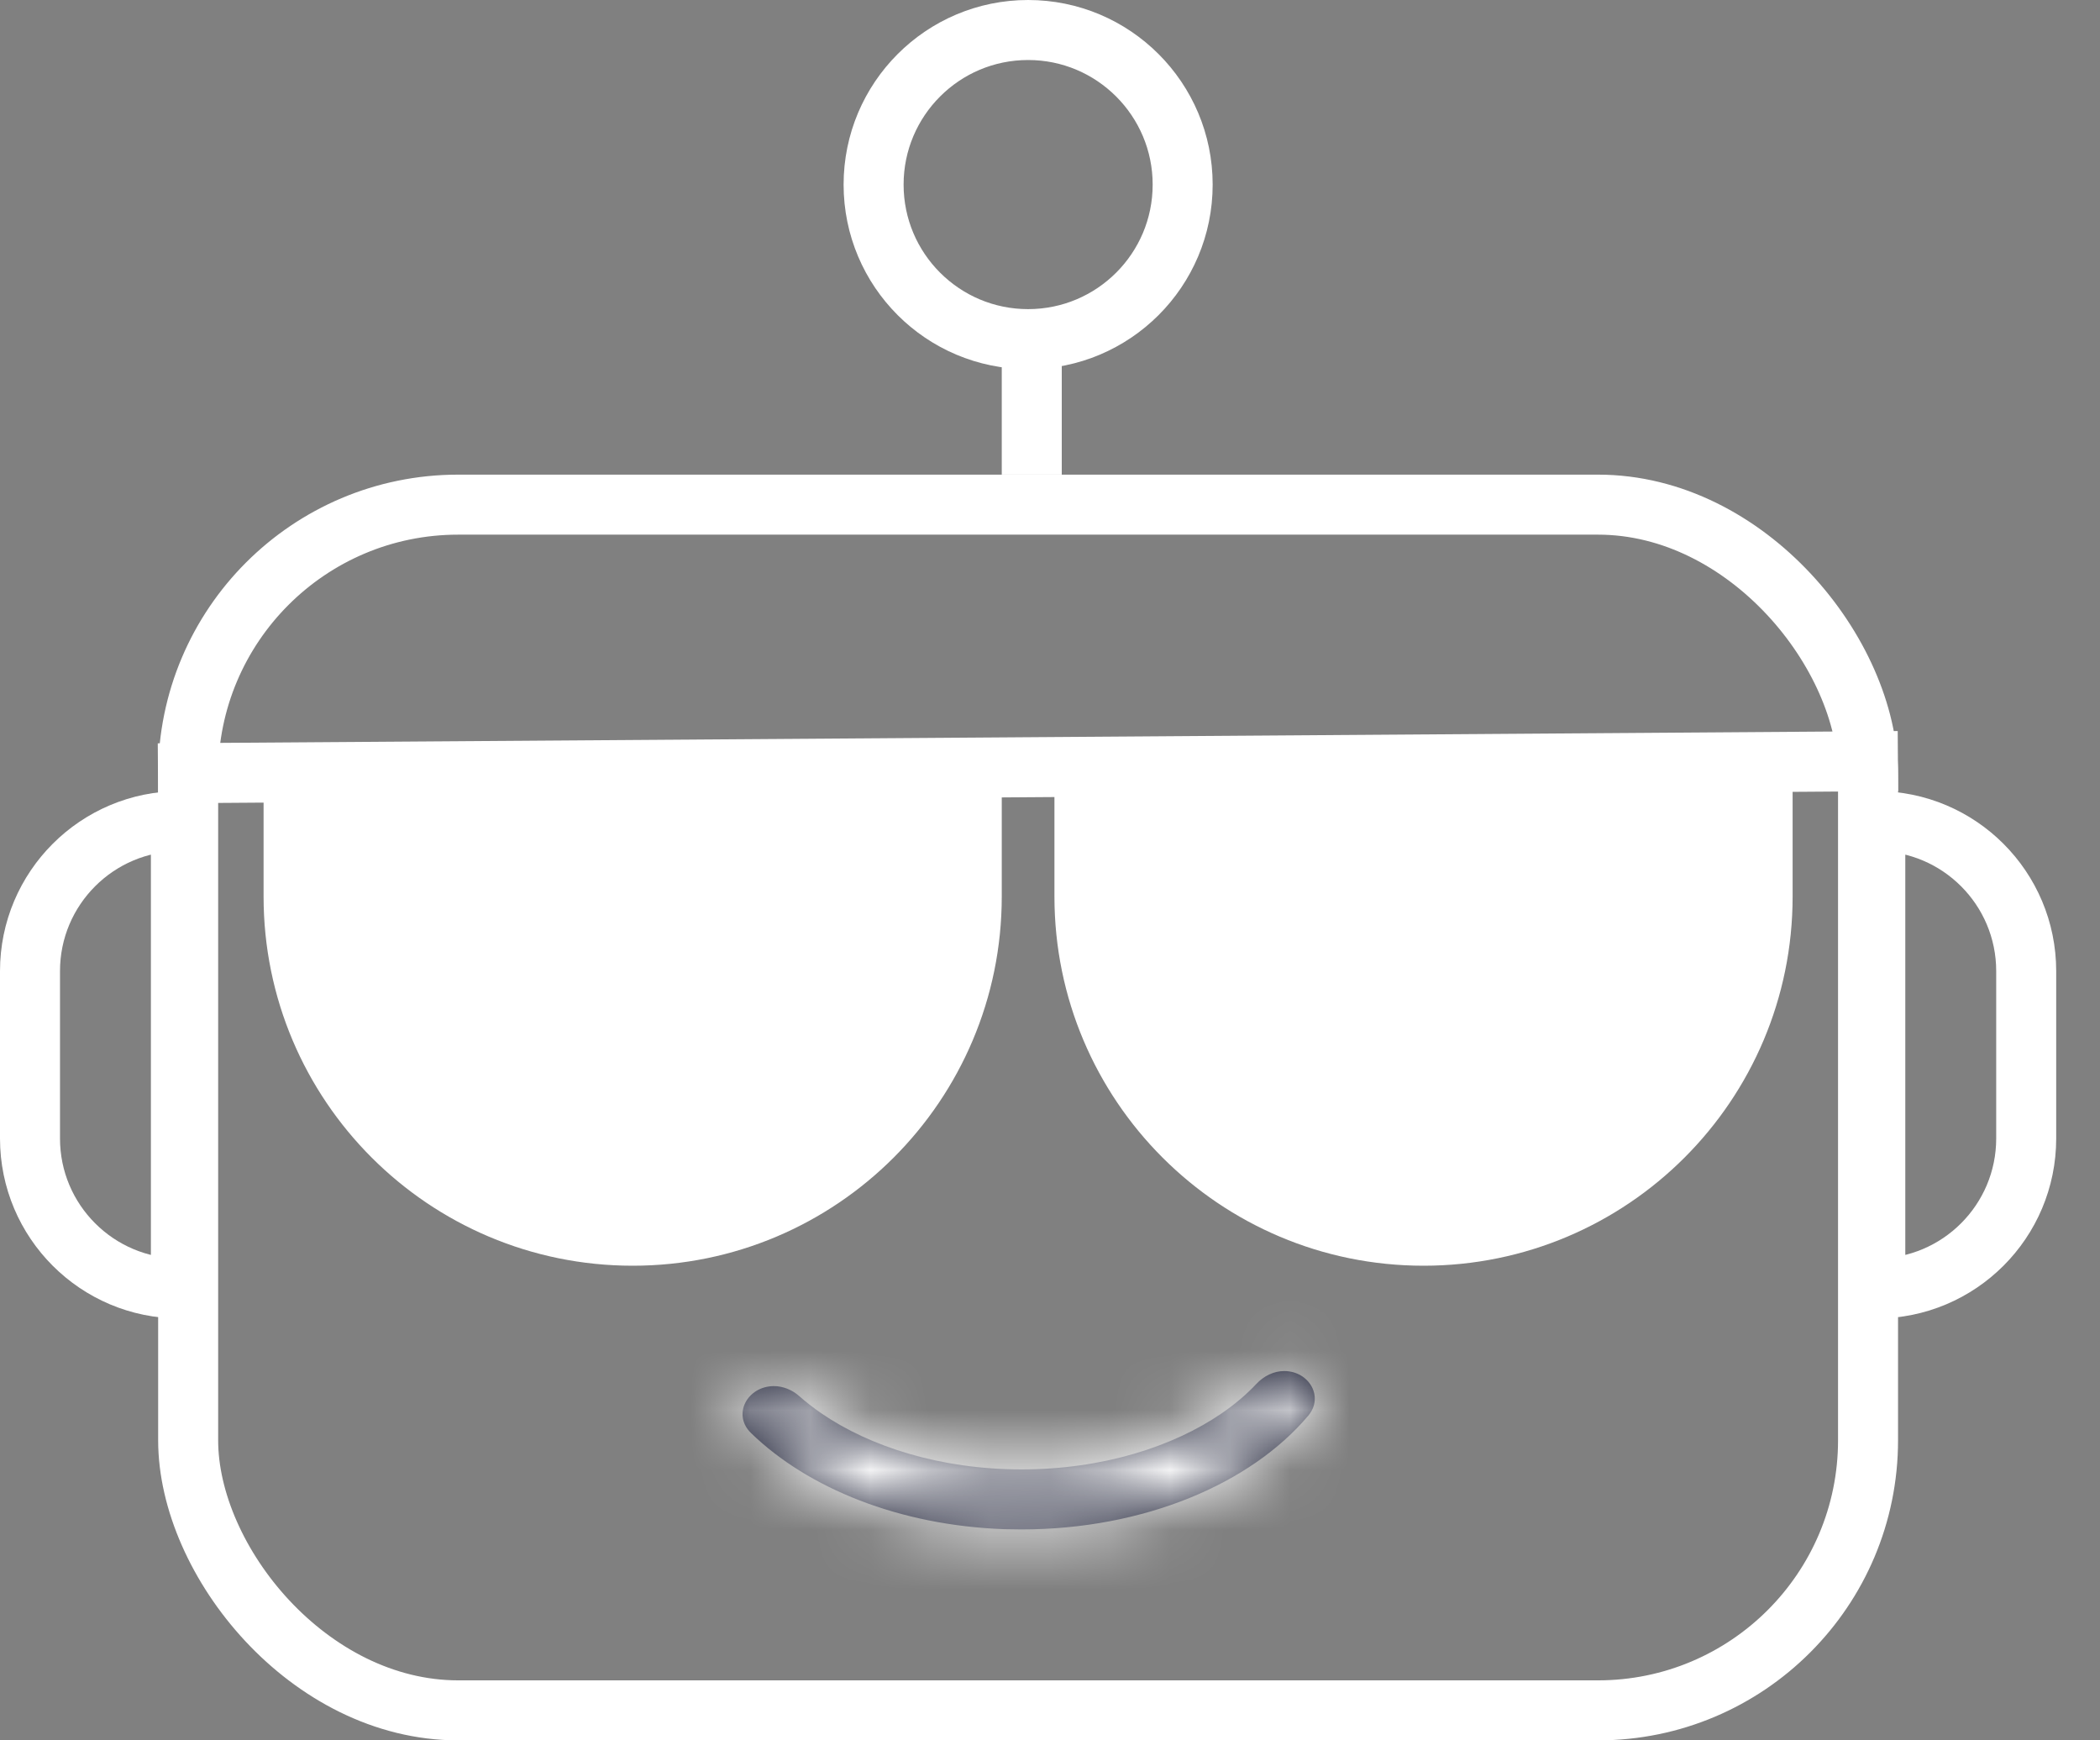
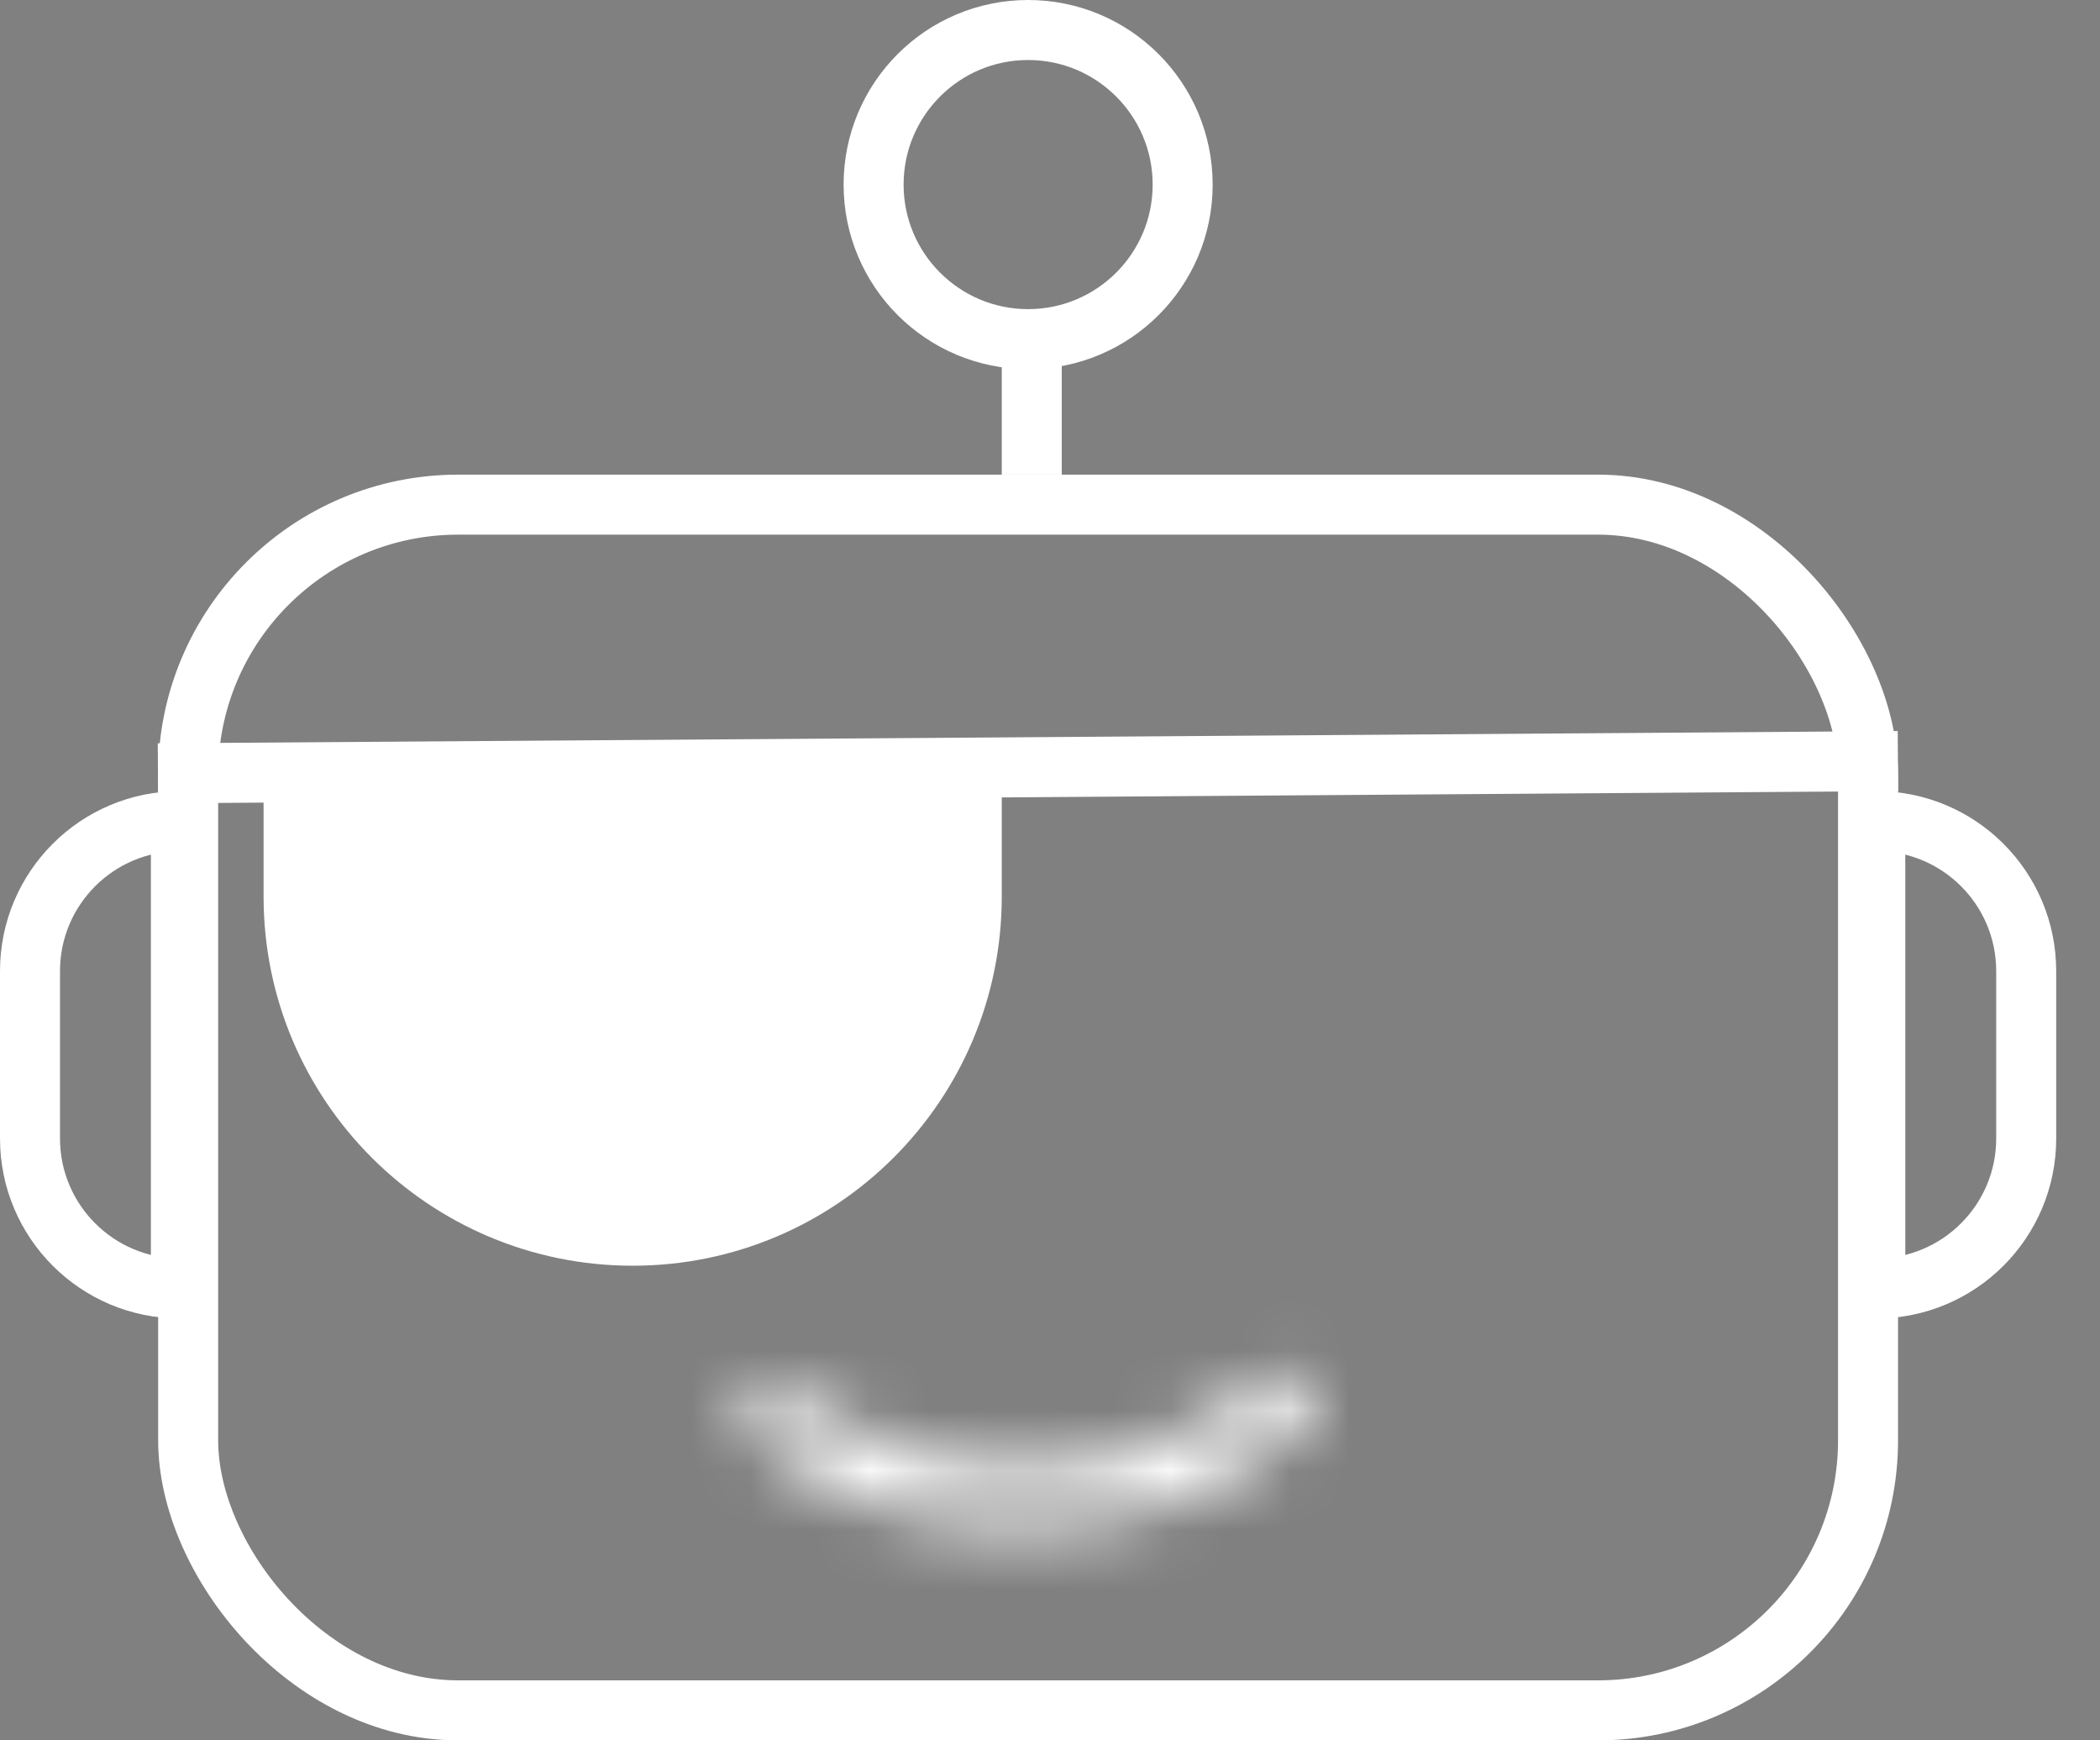
<svg xmlns="http://www.w3.org/2000/svg" width="35" height="29" viewBox="0 0 35 29" fill="none">
  <rect x="0" y="0" width="35" height="29" fill="#808080" stroke="none" />
  <path d="M17.135 0.5C18.557 0.5 19.711 1.654 19.711 3.076C19.711 4.499 18.557 5.651 17.135 5.651C15.713 5.651 14.56 4.498 14.56 3.076C14.56 1.654 15.713 0.5 17.135 0.5Z" stroke="white" />
  <rect x="3.136" y="8.409" width="27.998" height="20.091" rx="4.5" stroke="white" />
  <line x1="17.196" y1="5.273" x2="17.196" y2="7.909" stroke="white" />
  <path d="M3 13.682H3.015V21.47H3C1.619 21.47 0.5 20.351 0.5 18.97V16.182C0.5 14.801 1.619 13.682 3 13.682Z" stroke="white" />
  <path d="M31.27 13.682C32.651 13.682 33.77 14.801 33.77 16.182V18.97C33.77 20.351 32.651 21.47 31.27 21.47H31.255V13.682H31.27Z" stroke="white" />
  <line x1="2.633" y1="12.886" x2="31.632" y2="12.682" stroke="white" />
  <path d="M16.196 13.682V14.94C16.196 18.061 13.666 20.591 10.545 20.591C7.424 20.591 4.893 18.061 4.893 14.94V13.682H16.196Z" fill="white" stroke="white" />
-   <path d="M29.377 13.682V14.94C29.377 18.061 26.847 20.591 23.726 20.591C20.605 20.591 18.074 18.061 18.074 14.94V13.682H29.377Z" fill="white" stroke="white" />
  <mask id="path-9-inside-1_183_30" fill="white">
-     <path d="M20.94 23.06C21.062 22.93 21.23 22.844 21.409 22.846V22.846C21.819 22.85 22.069 23.276 21.804 23.59C20.849 24.723 19.067 25.485 17.025 25.485L16.741 25.481C14.996 25.42 13.466 24.801 12.517 23.879C12.201 23.572 12.454 23.101 12.895 23.097V23.097C13.05 23.096 13.204 23.16 13.32 23.263C13.431 23.361 13.553 23.456 13.687 23.549C14.5 24.107 15.677 24.485 17.025 24.485C18.374 24.485 19.552 24.107 20.364 23.549C20.59 23.394 20.781 23.229 20.94 23.06Z" />
+     <path d="M20.94 23.06C21.062 22.93 21.23 22.844 21.409 22.846C21.819 22.85 22.069 23.276 21.804 23.59C20.849 24.723 19.067 25.485 17.025 25.485L16.741 25.481C14.996 25.42 13.466 24.801 12.517 23.879C12.201 23.572 12.454 23.101 12.895 23.097V23.097C13.05 23.096 13.204 23.16 13.32 23.263C13.431 23.361 13.553 23.456 13.687 23.549C14.5 24.107 15.677 24.485 17.025 24.485C18.374 24.485 19.552 24.107 20.364 23.549C20.59 23.394 20.781 23.229 20.94 23.06Z" />
  </mask>
-   <path d="M20.94 23.06C21.062 22.93 21.23 22.844 21.409 22.846V22.846C21.819 22.85 22.069 23.276 21.804 23.59C20.849 24.723 19.067 25.485 17.025 25.485L16.741 25.481C14.996 25.42 13.466 24.801 12.517 23.879C12.201 23.572 12.454 23.101 12.895 23.097V23.097C13.05 23.096 13.204 23.16 13.32 23.263C13.431 23.361 13.553 23.456 13.687 23.549C14.5 24.107 15.677 24.485 17.025 24.485C18.374 24.485 19.552 24.107 20.364 23.549C20.59 23.394 20.781 23.229 20.94 23.06Z" fill="#171A30" />
  <path d="M17.025 25.485L16.991 27.485L17.008 27.485L17.025 27.485L17.025 25.485ZM16.741 25.481L16.671 27.479L16.689 27.48L16.707 27.48L16.741 25.481ZM13.687 23.549L12.554 25.197L12.554 25.197L13.687 23.549ZM17.025 24.485L17.025 26.485L17.025 26.485L17.025 24.485ZM20.364 23.549L21.497 25.197L21.497 25.197L20.364 23.549ZM21.804 23.59L20.275 22.301L21.804 23.59ZM13.32 23.263L11.993 24.759L13.32 23.263ZM20.94 23.06L19.48 21.693L20.94 23.06ZM21.804 23.59L20.275 22.301C19.79 22.876 18.633 23.485 17.025 23.485L17.025 25.485L17.025 27.485C19.501 27.485 21.908 26.57 23.333 24.879L21.804 23.59ZM17.025 25.485L17.06 23.486L16.775 23.481L16.741 25.481L16.707 27.48L16.991 27.485L17.025 25.485ZM16.741 25.481L16.811 23.482C15.458 23.435 14.436 22.954 13.911 22.445L12.517 23.879L11.123 25.313C12.496 26.647 14.534 27.405 16.671 27.479L16.741 25.481ZM13.32 23.263L11.993 24.759C12.168 24.914 12.355 25.06 12.554 25.197L13.687 23.549L14.82 21.901C14.75 21.853 14.693 21.808 14.648 21.767L13.32 23.263ZM13.687 23.549L12.554 25.197C13.74 26.012 15.323 26.485 17.025 26.485L17.025 24.485L17.025 22.485C16.03 22.485 15.259 22.203 14.82 21.901L13.687 23.549ZM17.025 24.485L17.025 26.485C18.727 26.485 20.311 26.012 21.497 25.197L20.364 23.549L19.231 21.901C18.792 22.203 18.021 22.485 17.025 22.485L17.025 24.485ZM20.364 23.549L21.497 25.197C21.831 24.967 22.134 24.711 22.399 24.427L20.94 23.06L19.48 21.693C19.428 21.748 19.349 21.82 19.231 21.901L20.364 23.549ZM12.517 23.879L13.911 22.445C14.402 22.921 14.509 23.678 14.209 24.273C13.941 24.806 13.418 25.093 12.911 25.097L12.895 23.097L12.879 21.097C11.931 21.105 11.061 21.629 10.636 22.475C10.178 23.384 10.317 24.529 11.123 25.313L12.517 23.879ZM21.409 22.846L21.388 24.846C20.889 24.841 20.384 24.567 20.108 24.068C19.806 23.521 19.851 22.804 20.275 22.301L21.804 23.59L23.333 24.879C24.022 24.062 24.074 22.976 23.61 22.136C23.174 21.344 22.339 20.855 21.429 20.846L21.409 22.846ZM12.895 23.097L12.911 25.097C12.522 25.1 12.208 24.95 11.993 24.759L13.32 23.263L14.648 21.767C14.2 21.37 13.579 21.092 12.879 21.097L12.895 23.097ZM21.409 22.846L21.429 20.846C20.592 20.838 19.912 21.231 19.48 21.693L20.94 23.06L22.399 24.427C22.211 24.628 21.868 24.851 21.388 24.846L21.409 22.846Z" fill="white" mask="url(#path-9-inside-1_183_30)" />
</svg>